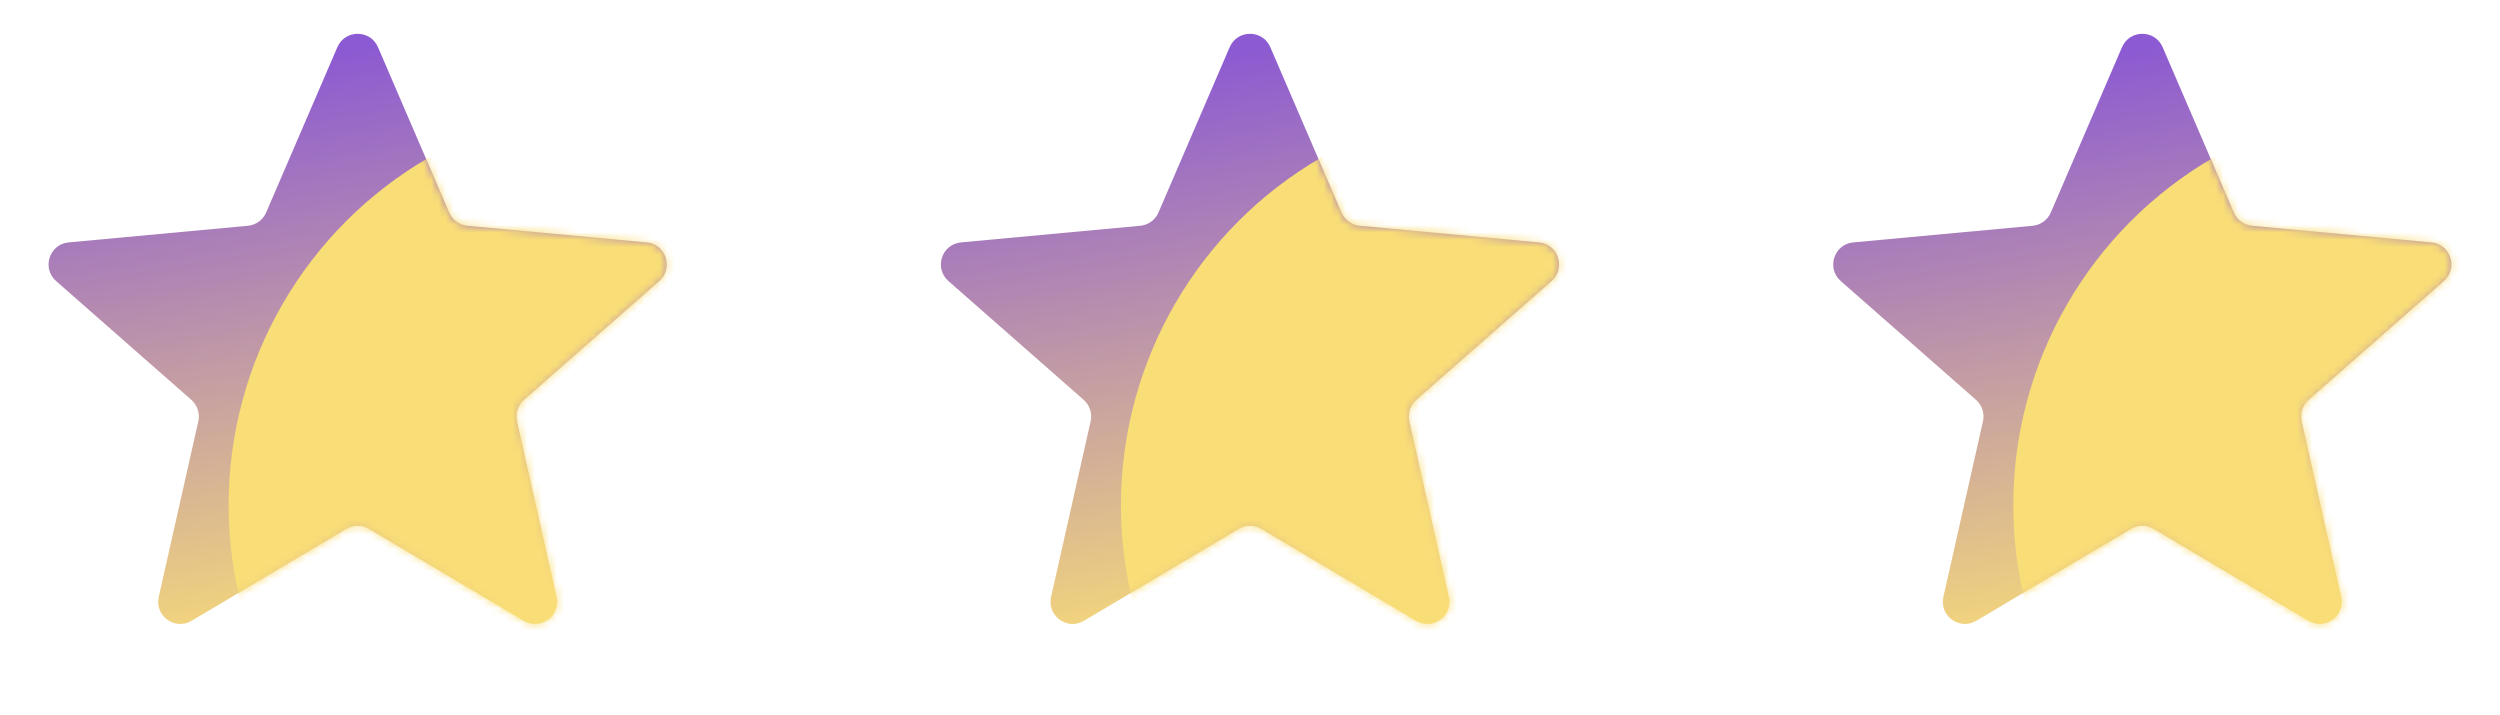
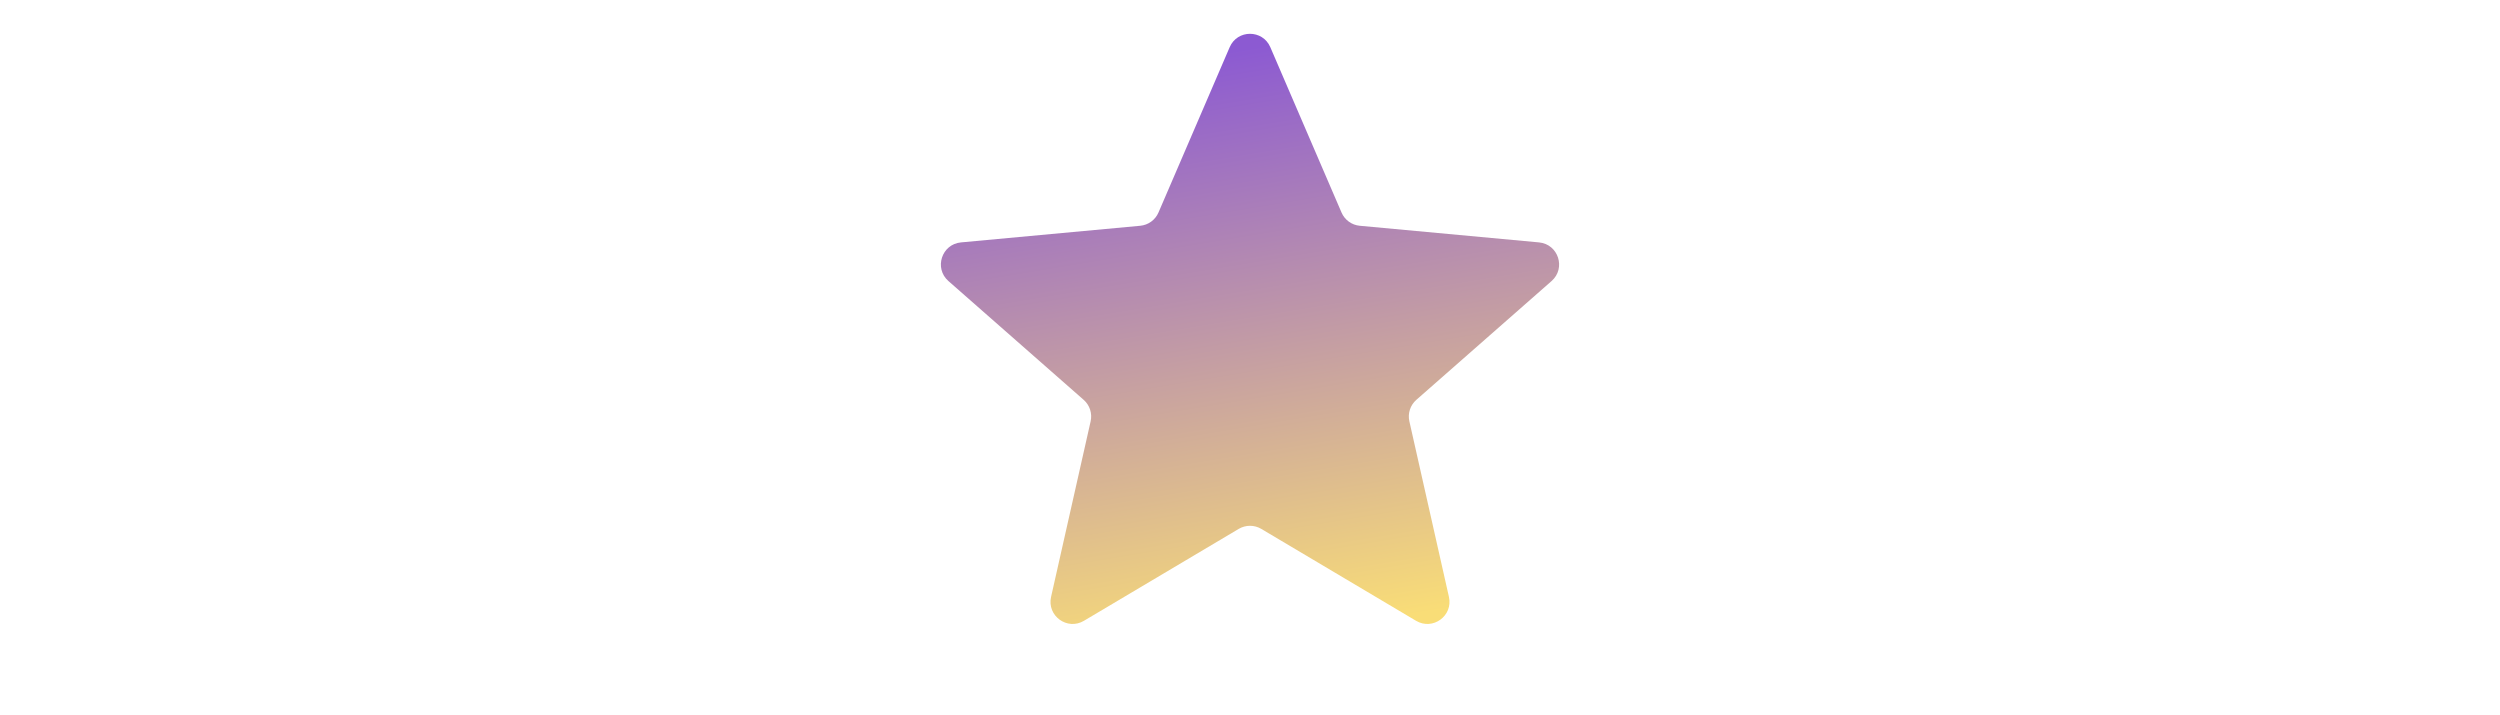
<svg xmlns="http://www.w3.org/2000/svg" width="339" height="97" viewBox="0 0 339 97" fill="none">
-   <path d="M45.745 6.398C46.786 3.98 50.214 3.98 51.255 6.398L60.909 28.815C61.343 29.823 62.294 30.514 63.387 30.615L87.69 32.869C90.311 33.112 91.37 36.373 89.393 38.11L71.056 54.218C70.231 54.943 69.868 56.061 70.11 57.132L75.476 80.942C76.055 83.51 73.281 85.525 71.018 84.181L50.032 71.719C49.087 71.159 47.913 71.159 46.968 71.719L25.982 84.181C23.719 85.525 20.945 83.51 21.524 80.942L26.89 57.132C27.132 56.061 26.769 54.943 25.944 54.218L7.607 38.11C5.63 36.373 6.689 33.112 9.31 32.869L33.613 30.615C34.706 30.514 35.657 29.823 36.091 28.815L45.745 6.398Z" fill="url(#paint0_linear_2130_1616)" />
  <mask id="mask0_2130_1616" style="mask-type:alpha" maskUnits="userSpaceOnUse" x="6" y="4" width="85" height="81">
    <path d="M45.745 6.398C46.786 3.98 50.214 3.98 51.255 6.398L60.909 28.815C61.343 29.823 62.294 30.514 63.387 30.615L87.69 32.869C90.311 33.112 91.37 36.373 89.393 38.11L71.056 54.218C70.231 54.943 69.868 56.061 70.11 57.132L75.476 80.942C76.055 83.51 73.281 85.525 71.018 84.181L50.032 71.719C49.087 71.159 47.913 71.159 46.968 71.719L25.982 84.181C23.719 85.525 20.945 83.51 21.524 80.942L26.89 57.132C27.132 56.061 26.769 54.943 25.944 54.218L7.607 38.11C5.63 36.373 6.689 33.112 9.31 32.869L33.613 30.615C34.706 30.514 35.657 29.823 36.091 28.815L45.745 6.398Z" fill="url(#paint1_linear_2130_1616)" />
  </mask>
  <g mask="url(#mask0_2130_1616)">
-     <circle cx="85.5" cy="68.5" r="54.5" fill="#F9DD77" />
-   </g>
+     </g>
  <path d="M166.745 6.398C167.786 3.98 171.214 3.98 172.255 6.398L181.909 28.815C182.343 29.823 183.294 30.514 184.387 30.615L208.69 32.869C211.311 33.112 212.37 36.373 210.393 38.11L192.056 54.218C191.231 54.943 190.868 56.061 191.11 57.132L196.476 80.942C197.055 83.51 194.281 85.525 192.018 84.181L171.032 71.719C170.088 71.159 168.912 71.159 167.968 71.719L146.982 84.181C144.719 85.525 141.945 83.51 142.524 80.942L147.89 57.132C148.132 56.061 147.769 54.943 146.944 54.218L128.607 38.11C126.63 36.373 127.689 33.112 130.31 32.869L154.613 30.615C155.706 30.514 156.657 29.823 157.091 28.815L166.745 6.398Z" fill="url(#paint2_linear_2130_1616)" />
  <mask id="mask1_2130_1616" style="mask-type:alpha" maskUnits="userSpaceOnUse" x="127" y="4" width="85" height="81">
-     <path d="M166.745 6.398C167.786 3.98 171.214 3.98 172.255 6.398L181.909 28.815C182.343 29.823 183.294 30.514 184.387 30.615L208.69 32.869C211.311 33.112 212.37 36.373 210.393 38.11L192.056 54.218C191.231 54.943 190.868 56.061 191.11 57.132L196.476 80.942C197.055 83.51 194.281 85.525 192.018 84.181L171.032 71.719C170.088 71.159 168.912 71.159 167.968 71.719L146.982 84.181C144.719 85.525 141.945 83.51 142.524 80.942L147.89 57.132C148.132 56.061 147.769 54.943 146.944 54.218L128.607 38.11C126.63 36.373 127.689 33.112 130.31 32.869L154.613 30.615C155.706 30.514 156.657 29.823 157.091 28.815L166.745 6.398Z" fill="url(#paint3_linear_2130_1616)" />
-   </mask>
+     </mask>
  <g mask="url(#mask1_2130_1616)">
    <circle cx="206.5" cy="68.5" r="54.5" fill="#F9DD77" />
  </g>
-   <path d="M287.745 6.398C288.786 3.98 292.214 3.98 293.255 6.398L302.909 28.815C303.343 29.823 304.294 30.514 305.387 30.615L329.69 32.869C332.311 33.112 333.37 36.373 331.393 38.11L313.056 54.218C312.231 54.943 311.868 56.061 312.11 57.132L317.476 80.942C318.055 83.51 315.281 85.525 313.018 84.181L292.032 71.719C291.088 71.159 289.912 71.159 288.968 71.719L267.982 84.181C265.719 85.525 262.945 83.51 263.524 80.942L268.89 57.132C269.132 56.061 268.769 54.943 267.944 54.218L249.607 38.11C247.63 36.373 248.689 33.112 251.31 32.869L275.613 30.615C276.706 30.514 277.657 29.823 278.091 28.815L287.745 6.398Z" fill="url(#paint4_linear_2130_1616)" />
  <mask id="mask2_2130_1616" style="mask-type:alpha" maskUnits="userSpaceOnUse" x="248" y="4" width="85" height="81">
-     <path d="M287.745 6.398C288.786 3.98 292.214 3.98 293.255 6.398L302.909 28.815C303.343 29.823 304.294 30.514 305.387 30.615L329.69 32.869C332.311 33.112 333.37 36.373 331.393 38.11L313.056 54.218C312.231 54.943 311.868 56.061 312.11 57.132L317.476 80.942C318.055 83.51 315.281 85.525 313.018 84.181L292.032 71.719C291.088 71.159 289.912 71.159 288.968 71.719L267.982 84.181C265.719 85.525 262.945 83.51 263.524 80.942L268.89 57.132C269.132 56.061 268.769 54.943 267.944 54.218L249.607 38.11C247.63 36.373 248.689 33.112 251.31 32.869L275.613 30.615C276.706 30.514 277.657 29.823 278.091 28.815L287.745 6.398Z" fill="url(#paint5_linear_2130_1616)" />
+     <path d="M287.745 6.398C288.786 3.98 292.214 3.98 293.255 6.398L302.909 28.815C303.343 29.823 304.294 30.514 305.387 30.615L329.69 32.869C332.311 33.112 333.37 36.373 331.393 38.11L313.056 54.218C312.231 54.943 311.868 56.061 312.11 57.132L317.476 80.942C318.055 83.51 315.281 85.525 313.018 84.181L292.032 71.719C291.088 71.159 289.912 71.159 288.968 71.719L267.982 84.181C265.719 85.525 262.945 83.51 263.524 80.942L268.89 57.132C269.132 56.061 268.769 54.943 267.944 54.218L249.607 38.11C247.63 36.373 248.689 33.112 251.31 32.869L275.613 30.615C276.706 30.514 277.657 29.823 278.091 28.815L287.745 6.398" fill="url(#paint5_linear_2130_1616)" />
  </mask>
  <g mask="url(#mask2_2130_1616)">
-     <circle cx="327.5" cy="68.5" r="54.5" fill="#F9DD77" />
-   </g>
+     </g>
  <defs>
    <linearGradient id="paint0_linear_2130_1616" x1="36" y1="8.5" x2="49" y2="87" gradientUnits="userSpaceOnUse">
      <stop stop-color="#8C5AD2" />
      <stop offset="1" stop-color="#F9DD77" />
    </linearGradient>
    <linearGradient id="paint1_linear_2130_1616" x1="21" y1="5" x2="91" y2="110" gradientUnits="userSpaceOnUse">
      <stop stop-color="#8C5AD2" />
      <stop offset="1" stop-color="#F9DD77" />
    </linearGradient>
    <linearGradient id="paint2_linear_2130_1616" x1="157" y1="8.5" x2="170" y2="87" gradientUnits="userSpaceOnUse">
      <stop stop-color="#8C5AD2" />
      <stop offset="1" stop-color="#F9DD77" />
    </linearGradient>
    <linearGradient id="paint3_linear_2130_1616" x1="142" y1="5" x2="212" y2="110" gradientUnits="userSpaceOnUse">
      <stop stop-color="#8C5AD2" />
      <stop offset="1" stop-color="#F9DD77" />
    </linearGradient>
    <linearGradient id="paint4_linear_2130_1616" x1="278" y1="8.5" x2="291" y2="87" gradientUnits="userSpaceOnUse">
      <stop stop-color="#8C5AD2" />
      <stop offset="1" stop-color="#F9DD77" />
    </linearGradient>
    <linearGradient id="paint5_linear_2130_1616" x1="263" y1="5" x2="333" y2="110" gradientUnits="userSpaceOnUse">
      <stop stop-color="#8C5AD2" />
      <stop offset="1" stop-color="#F9DD77" />
    </linearGradient>
  </defs>
</svg>